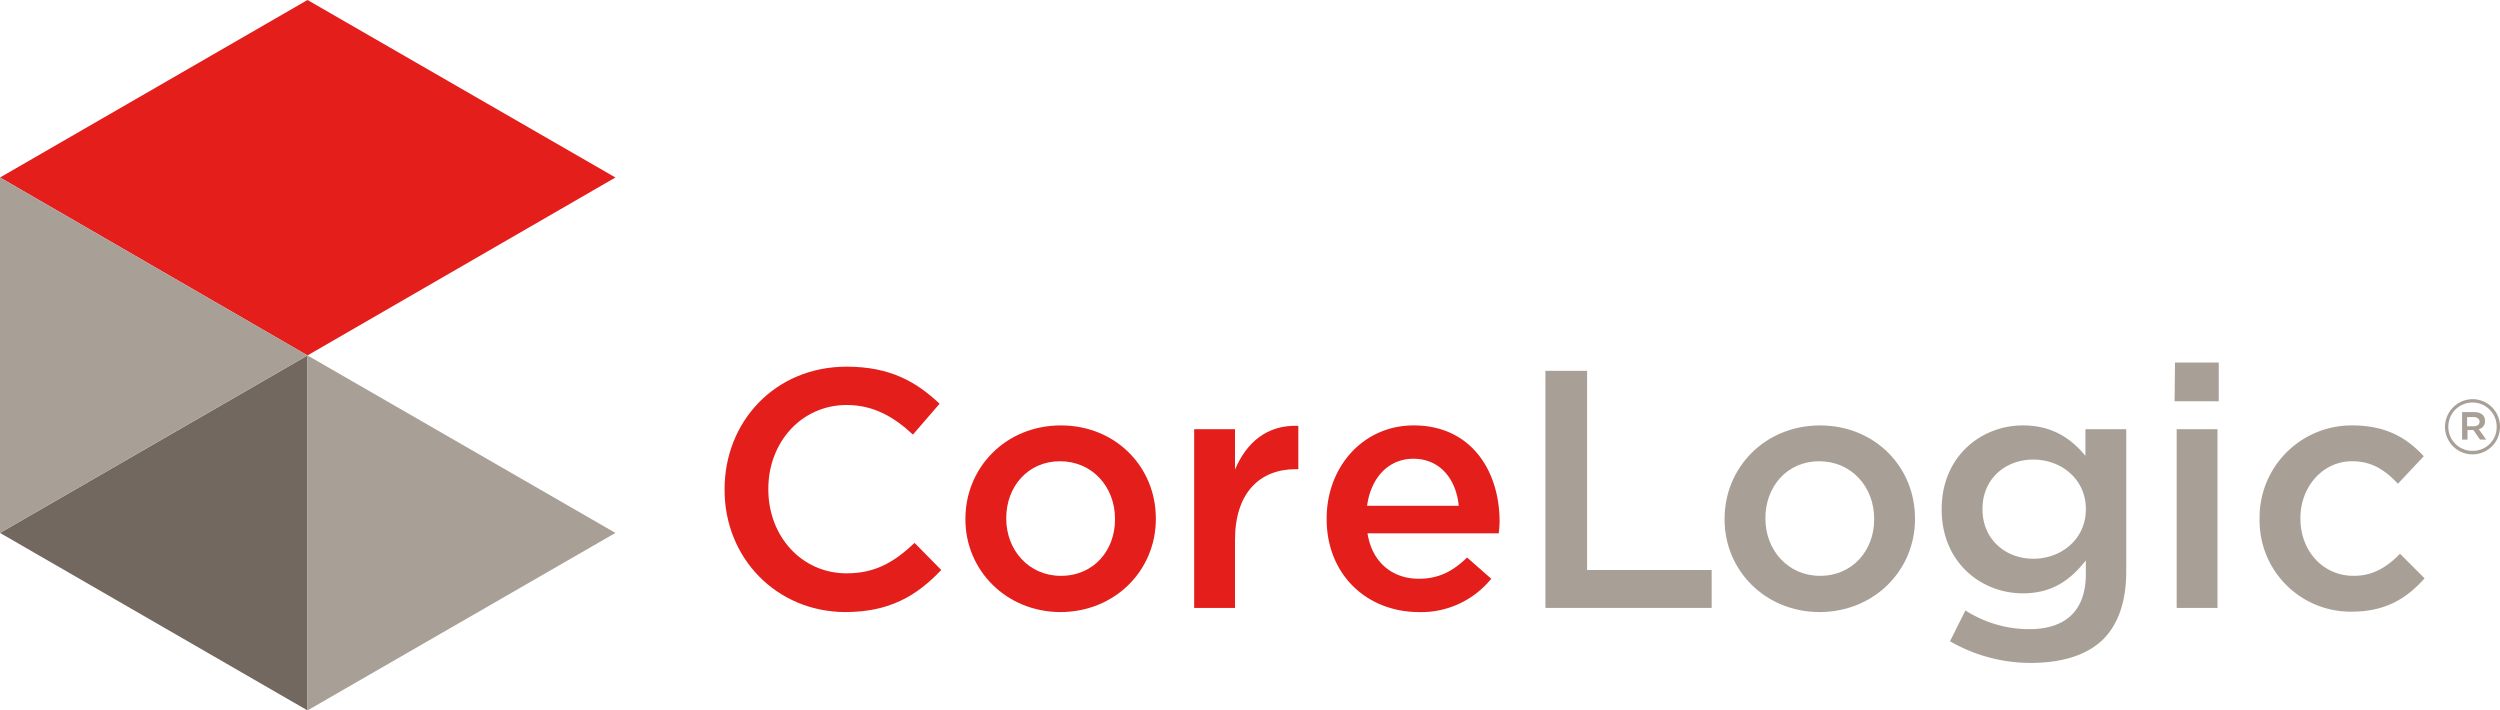
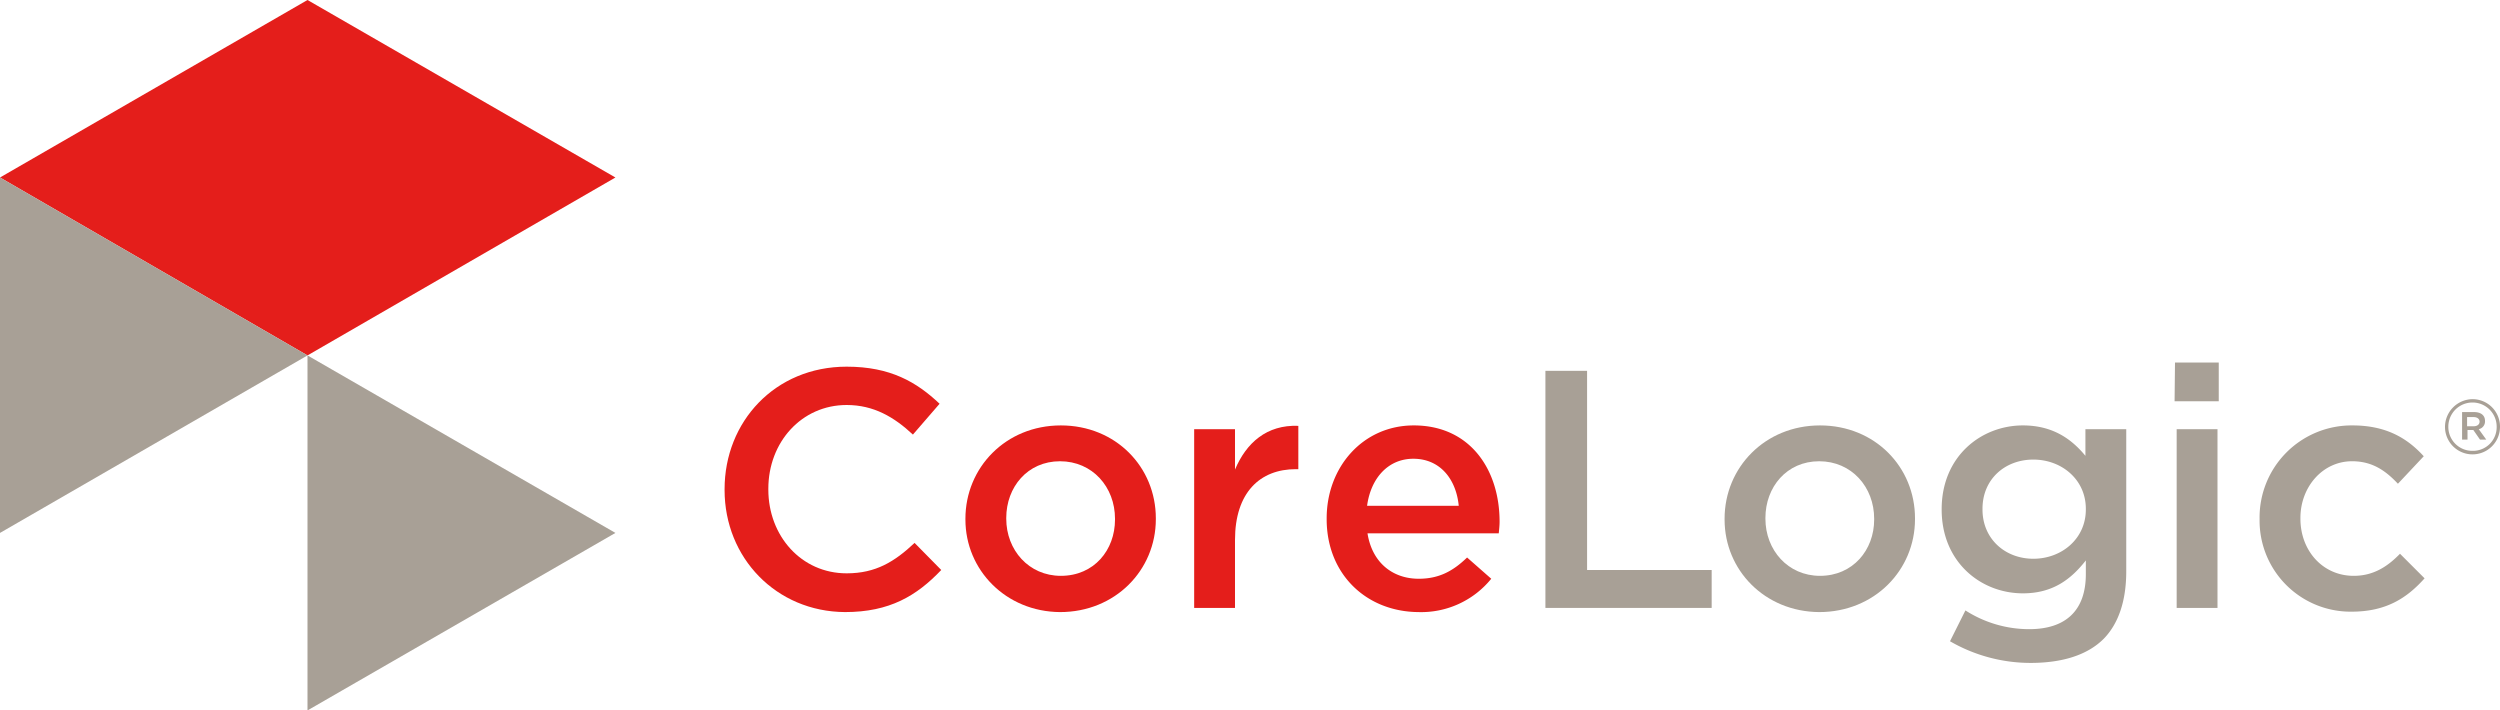
<svg xmlns="http://www.w3.org/2000/svg" id="layer" viewBox="0 0 600 170.5">
  <defs>
    <style>.cls-1{fill:#e41e1b;}.cls-2{fill:#73685f;}.cls-3{fill:#a8a096;}</style>
  </defs>
  <title>corelogic-logo-vector-trimmed</title>
  <polyline class="cls-1" points="73.8 0 0 42.6 73.8 85.3 147.7 42.6" />
-   <polyline class="cls-2" points="0 127.9 73.8 170.5 73.8 85.3" />
  <polyline class="cls-3" points="73.8 85.3 73.8 170.5 147.7 127.9" />
  <polyline class="cls-3" points="73.8 85.3 0 42.6 0 127.9" />
  <path class="cls-1" d="M173.9,117.6v-.2c0-16.2,12.1-29.4,29.3-29.4,10.5,0,16.8,3.7,22.3,8.9l-6.4,7.4c-4.5-4.2-9.4-7.1-15.9-7.1-10.8,0-18.8,8.9-18.8,20.1v.2c0,11.1,7.9,20.1,18.8,20.1,7,0,11.5-2.8,16.3-7.3l6.4,6.5c-5.9,6.2-12.4,10.1-23.1,10.1-16.5-.1-28.9-13-28.9-29.3" />
  <path class="cls-1" d="M231.7,124.7v-.2c0-12.3,9.7-22.4,22.9-22.4s22.8,10,22.8,22.3v.2c0,12.2-9.7,22.3-23,22.3-13-.1-22.7-10.1-22.7-22.2m35.9,0v-.2c0-7.6-5.4-13.8-13.2-13.8s-12.9,6.2-12.9,13.6v.2c0,7.5,5.4,13.7,13.1,13.7,8,0,13-6.2,13-13.5" />
  <path class="cls-1" d="M286.6,103h9.8v9.7c2.7-6.4,7.6-10.8,15.2-10.5v10.4H311c-8.6,0-14.6,5.6-14.6,17v16.3h-9.8" />
  <path class="cls-1" d="M318.4,124.6v-.2c0-12.3,8.7-22.3,20.9-22.3,13.6,0,20.6,10.7,20.6,23.1,0,.9-.1,1.8-.2,2.8H328.2c1.1,7,6,10.9,12.3,10.9,4.8,0,8.2-1.8,11.6-5.1l5.8,5.1a21.66,21.66,0,0,1-17.5,8c-12.5-.1-22-9.1-22-22.3m31.7-3.2c-.6-6.3-4.4-11.3-10.9-11.3-6,0-10.2,4.6-11.1,11.3Z" />
  <polyline class="cls-3" points="370.9 89 380.9 89 380.9 136.8 410.8 136.8 410.8 145.9 370.9 145.9" />
  <path class="cls-3" d="M413.9,124.7v-.2c0-12.3,9.7-22.4,22.9-22.4s22.8,10,22.8,22.3v.2c0,12.2-9.7,22.3-23,22.3-13.1-.1-22.7-10.1-22.7-22.2m35.9,0v-.2c0-7.6-5.4-13.8-13.2-13.8s-12.9,6.2-12.9,13.6v.2c0,7.5,5.4,13.7,13.1,13.7,7.9,0,13-6.2,13-13.5" />
  <path class="cls-3" d="M468,153.9l3.7-7.4A28.33,28.33,0,0,0,487,151c8.8,0,13.6-4.5,13.6-13.2v-3.3c-3.6,4.6-8,7.9-15.1,7.9-10.1,0-19.5-7.5-19.5-20.1v-.1c0-12.7,9.5-20.1,19.5-20.1,7.2,0,11.7,3.3,15,7.3V103h9.8v34.1c0,7.2-1.9,12.6-5.4,16.2-3.9,3.9-9.9,5.8-17.6,5.8a38.62,38.62,0,0,1-19.3-5.2m32.6-31.6v-.2c0-7-5.8-11.8-12.6-11.8s-12.2,4.7-12.2,11.8v.2c0,7,5.4,11.8,12.2,11.8s12.6-4.8,12.6-11.8" />
  <path class="cls-3" d="M522,87h10.5v9.3H521.9m.5,6.7h9.8v42.9h-9.8Z" />
  <path class="cls-3" d="M542.3,124.7v-.2a22.09,22.09,0,0,1,22.3-22.4c8,0,13.1,3,17.1,7.4l-6.2,6.6c-3-3.2-6.2-5.4-11-5.4-7.1,0-12.4,6.2-12.4,13.6v.2c0,7.6,5.3,13.7,12.8,13.7,4.6,0,8-2.1,11.1-5.3l5.9,5.9c-4.2,4.7-9.2,8-17.5,8a21.85,21.85,0,0,1-22.1-22.1" />
  <path class="cls-3" d="M586.8,102.5h0a6.68,6.68,0,0,1,6.6-6.7,6.59,6.59,0,0,1,6.6,6.6h0a6.6,6.6,0,0,1-13.2.1m12.4-.1h0a5.8,5.8,0,1,0-11.6,0h0a5.74,5.74,0,0,0,5.8,5.8,5.68,5.68,0,0,0,5.8-5.8m-8.4-3.5h3c1.5,0,2.6.7,2.6,2.1a1.89,1.89,0,0,1-1.5,2l1.8,2.5h-1.5l-1.6-2.3h-1.4v2.3h-1.3V98.9Zm2.9,3.4c.9,0,1.4-.5,1.4-1.1s-.5-1.1-1.4-1.1h-1.6v2.2Z" />
</svg>